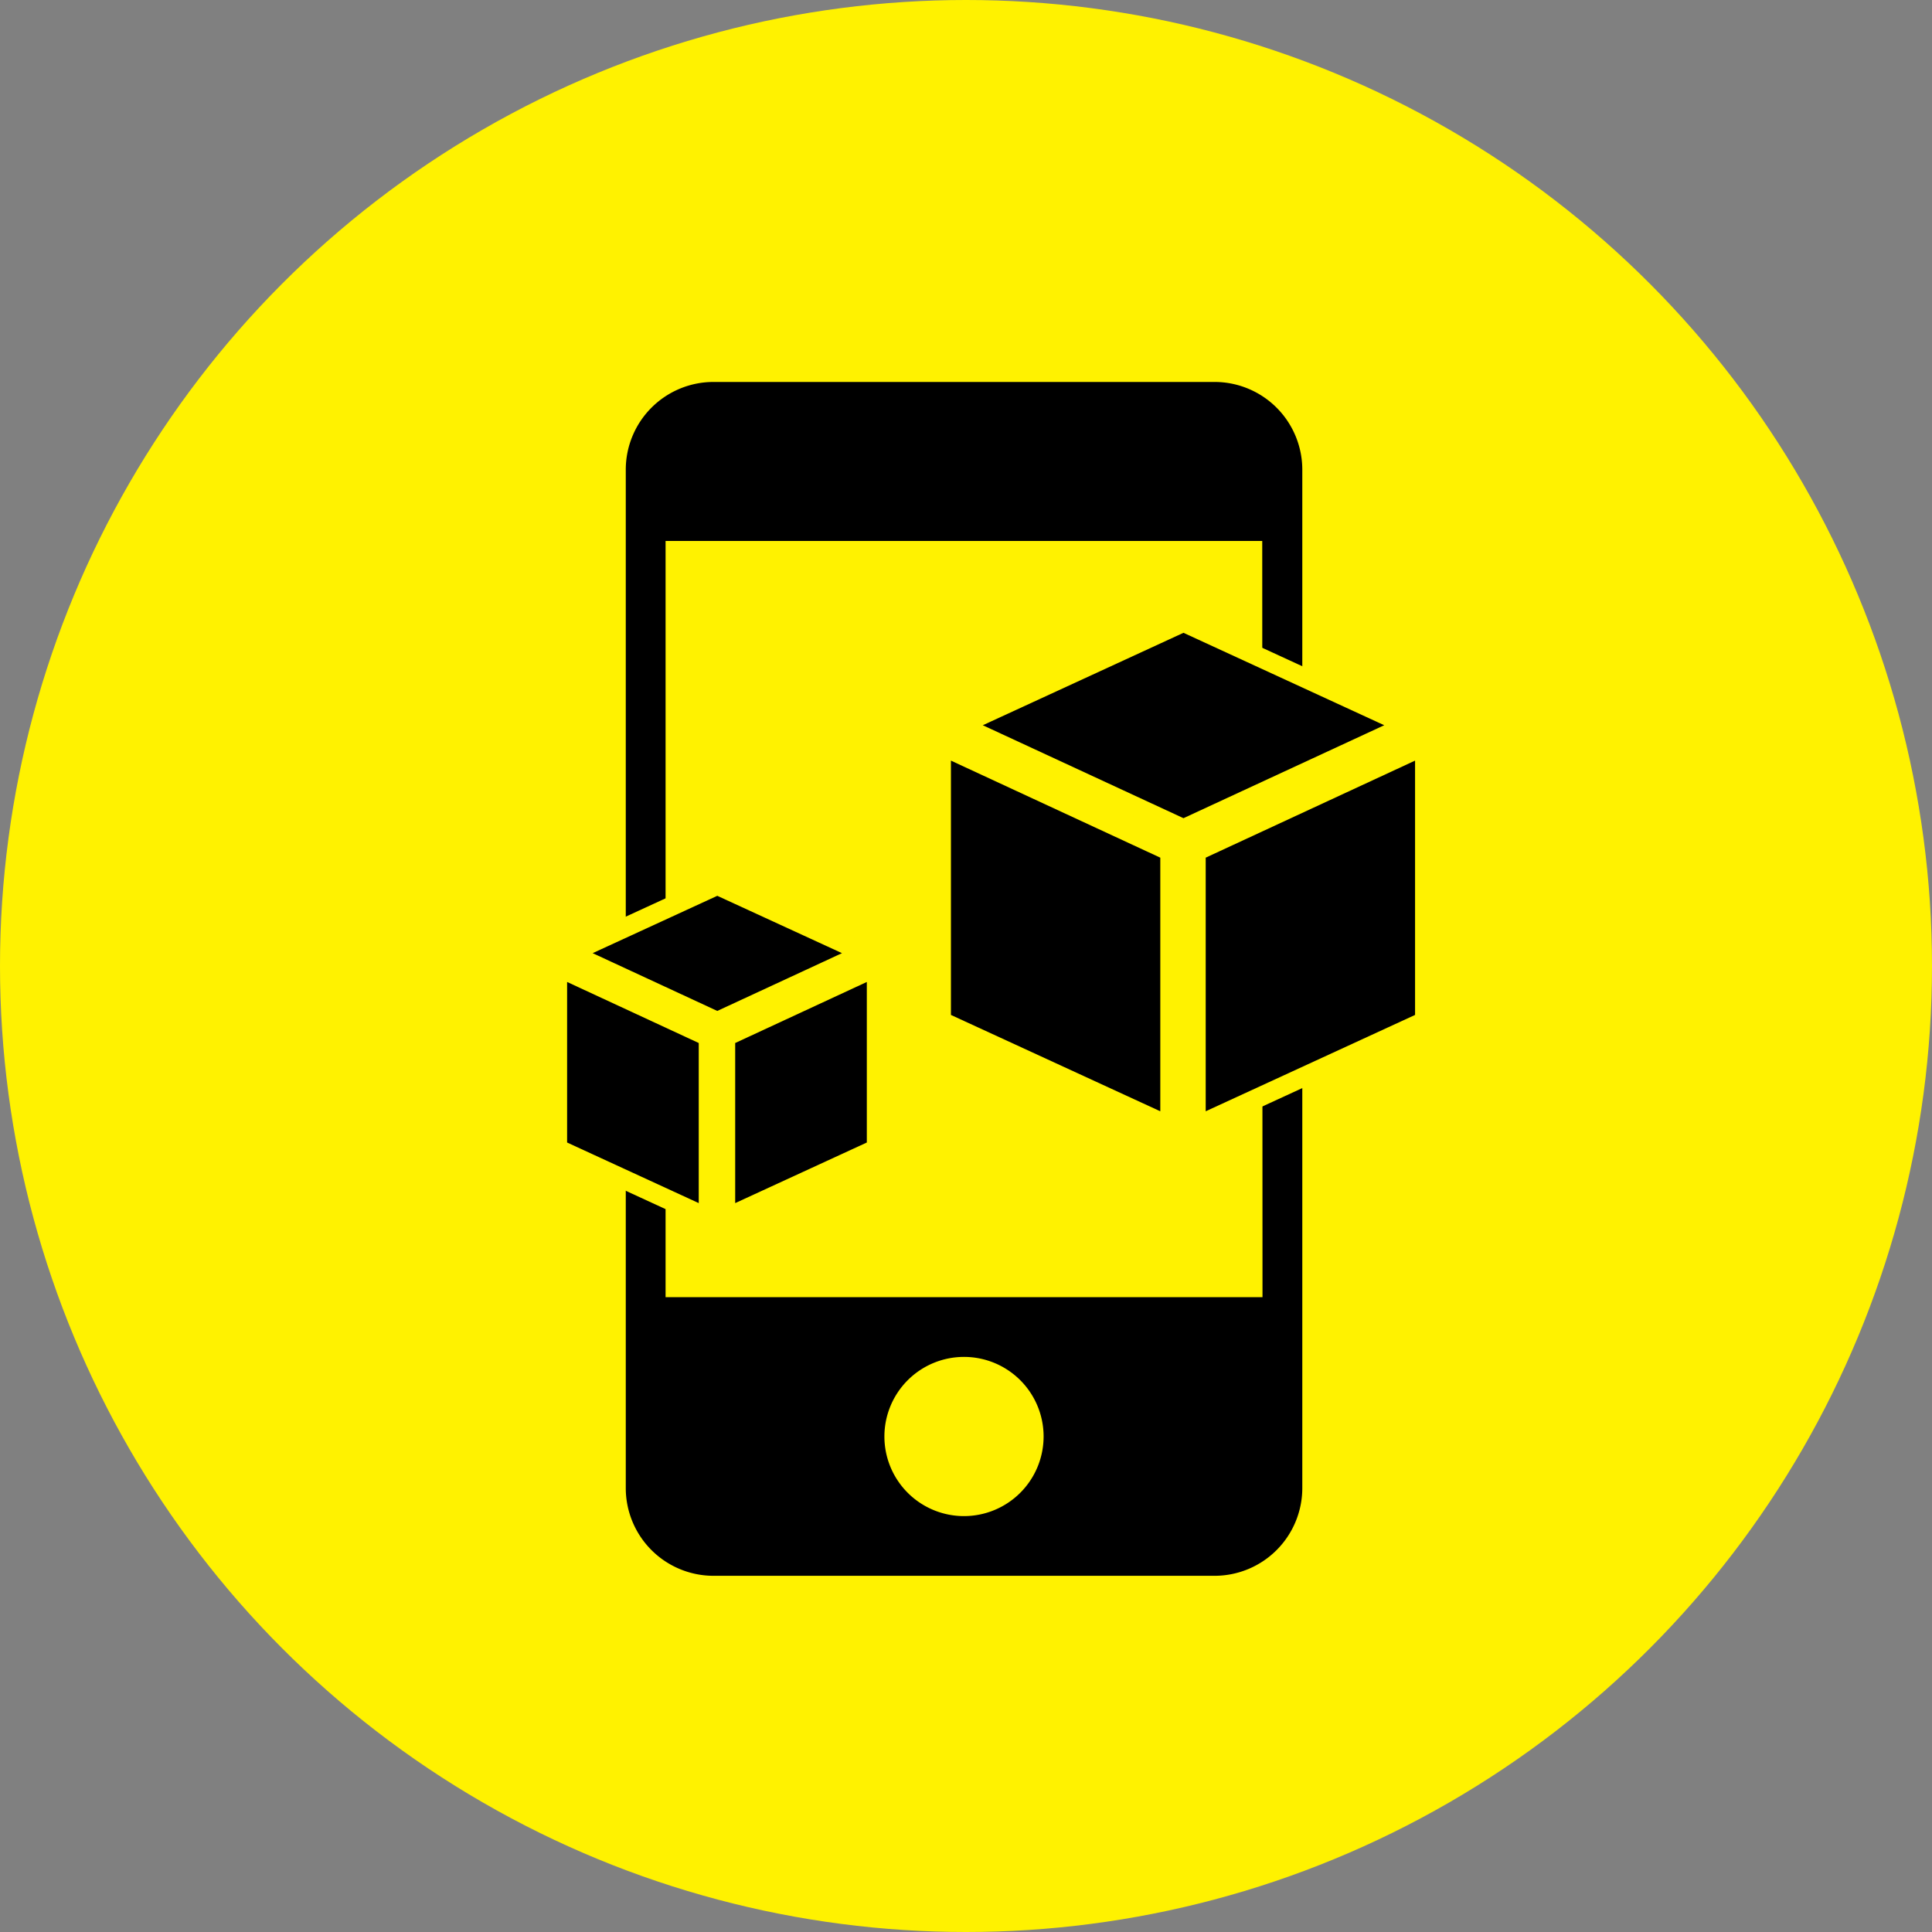
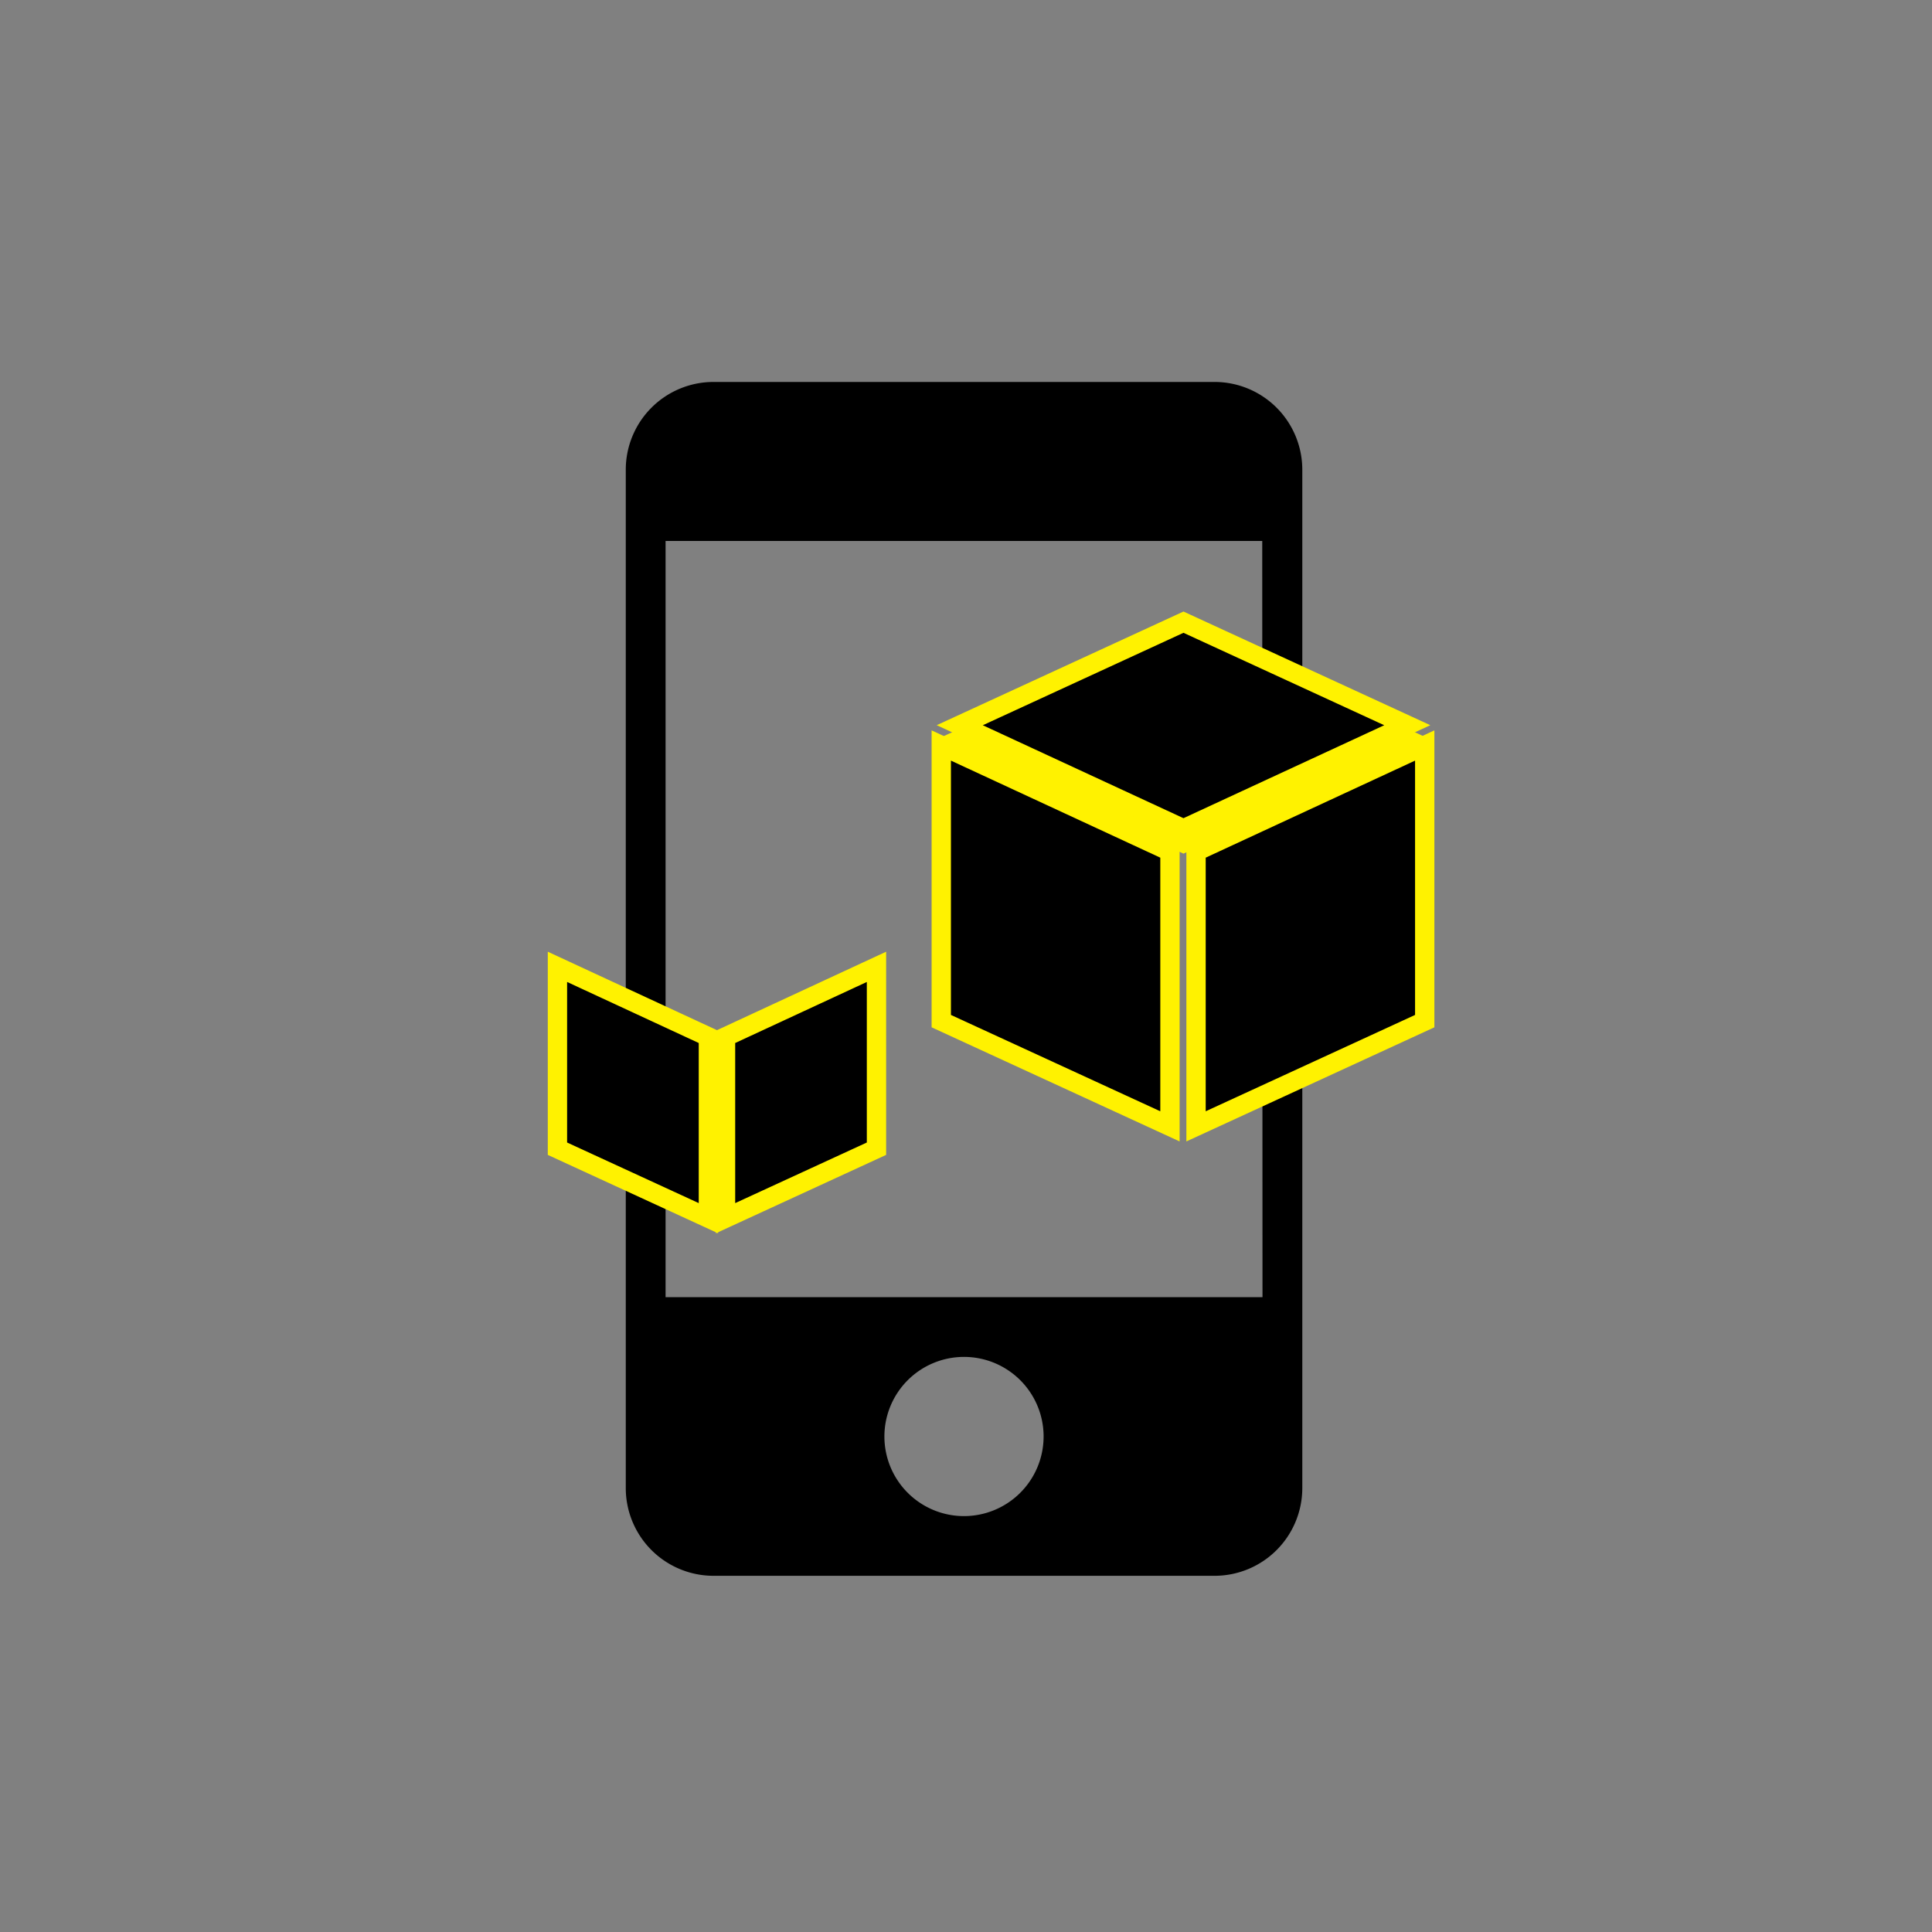
<svg xmlns="http://www.w3.org/2000/svg" viewBox="0 0 300 300">
  <rect x="0" y="0" width="300" height="300" fill="#808080" stroke="none" />
  <defs>
    <style>.cls-1{fill:#fff200;}.cls-2{stroke:#fff200;stroke-miterlimit:10;stroke-width:3px;}</style>
  </defs>
  <title>icon-ar-mobile</title>
  <g id="Layer_2" data-name="Layer 2">
    <g id="Kreise">
-       <circle class="cls-1" cx="150" cy="150" r="150" />
-     </g>
+       </g>
    <g id="AR">
      <path d="M188.61,59.31H110.78A13.63,13.63,0,0,0,97.17,72.92V231.08a13.63,13.63,0,0,0,13.61,13.61H188.6a13.63,13.63,0,0,0,13.62-13.61V72.92A13.63,13.63,0,0,0,188.61,59.31ZM149.69,235.42a12.36,12.36,0,1,1,12.36-12.36A12.37,12.37,0,0,1,149.69,235.42Zm46.35-34H103.35V84H196Z" />
      <g id="MiniCube_copy" data-name="MiniCube copy">
        <path class="cls-2" d="M112.66,189.16l23.44-10.79V150.13L112.66,161Z" />
        <path class="cls-2" d="M110,161,86.56,150.13v28.24L110,189.16Z" />
-         <path class="cls-2" d="M134.32,148l-22.94-10.55L88.45,148l22.93,10.63Z" />
      </g>
      <g id="MiniCube">
        <path class="cls-2" d="M185.72,174.9l35.51-16.34v-42.8l-35.51,16.46Z" />
        <path class="cls-2" d="M181.67,132.22l-35.51-16.46v42.8l35.51,16.34Z" />
        <path class="cls-2" d="M218.52,114.81l-34.75-16-34.74,16,34.74,16.09Z" />
        <path class="cls-2" d="M218.52,112.61l-34.75-16-34.74,16,34.74,16.09Z" />
      </g>
    </g>
  </g>
</svg>